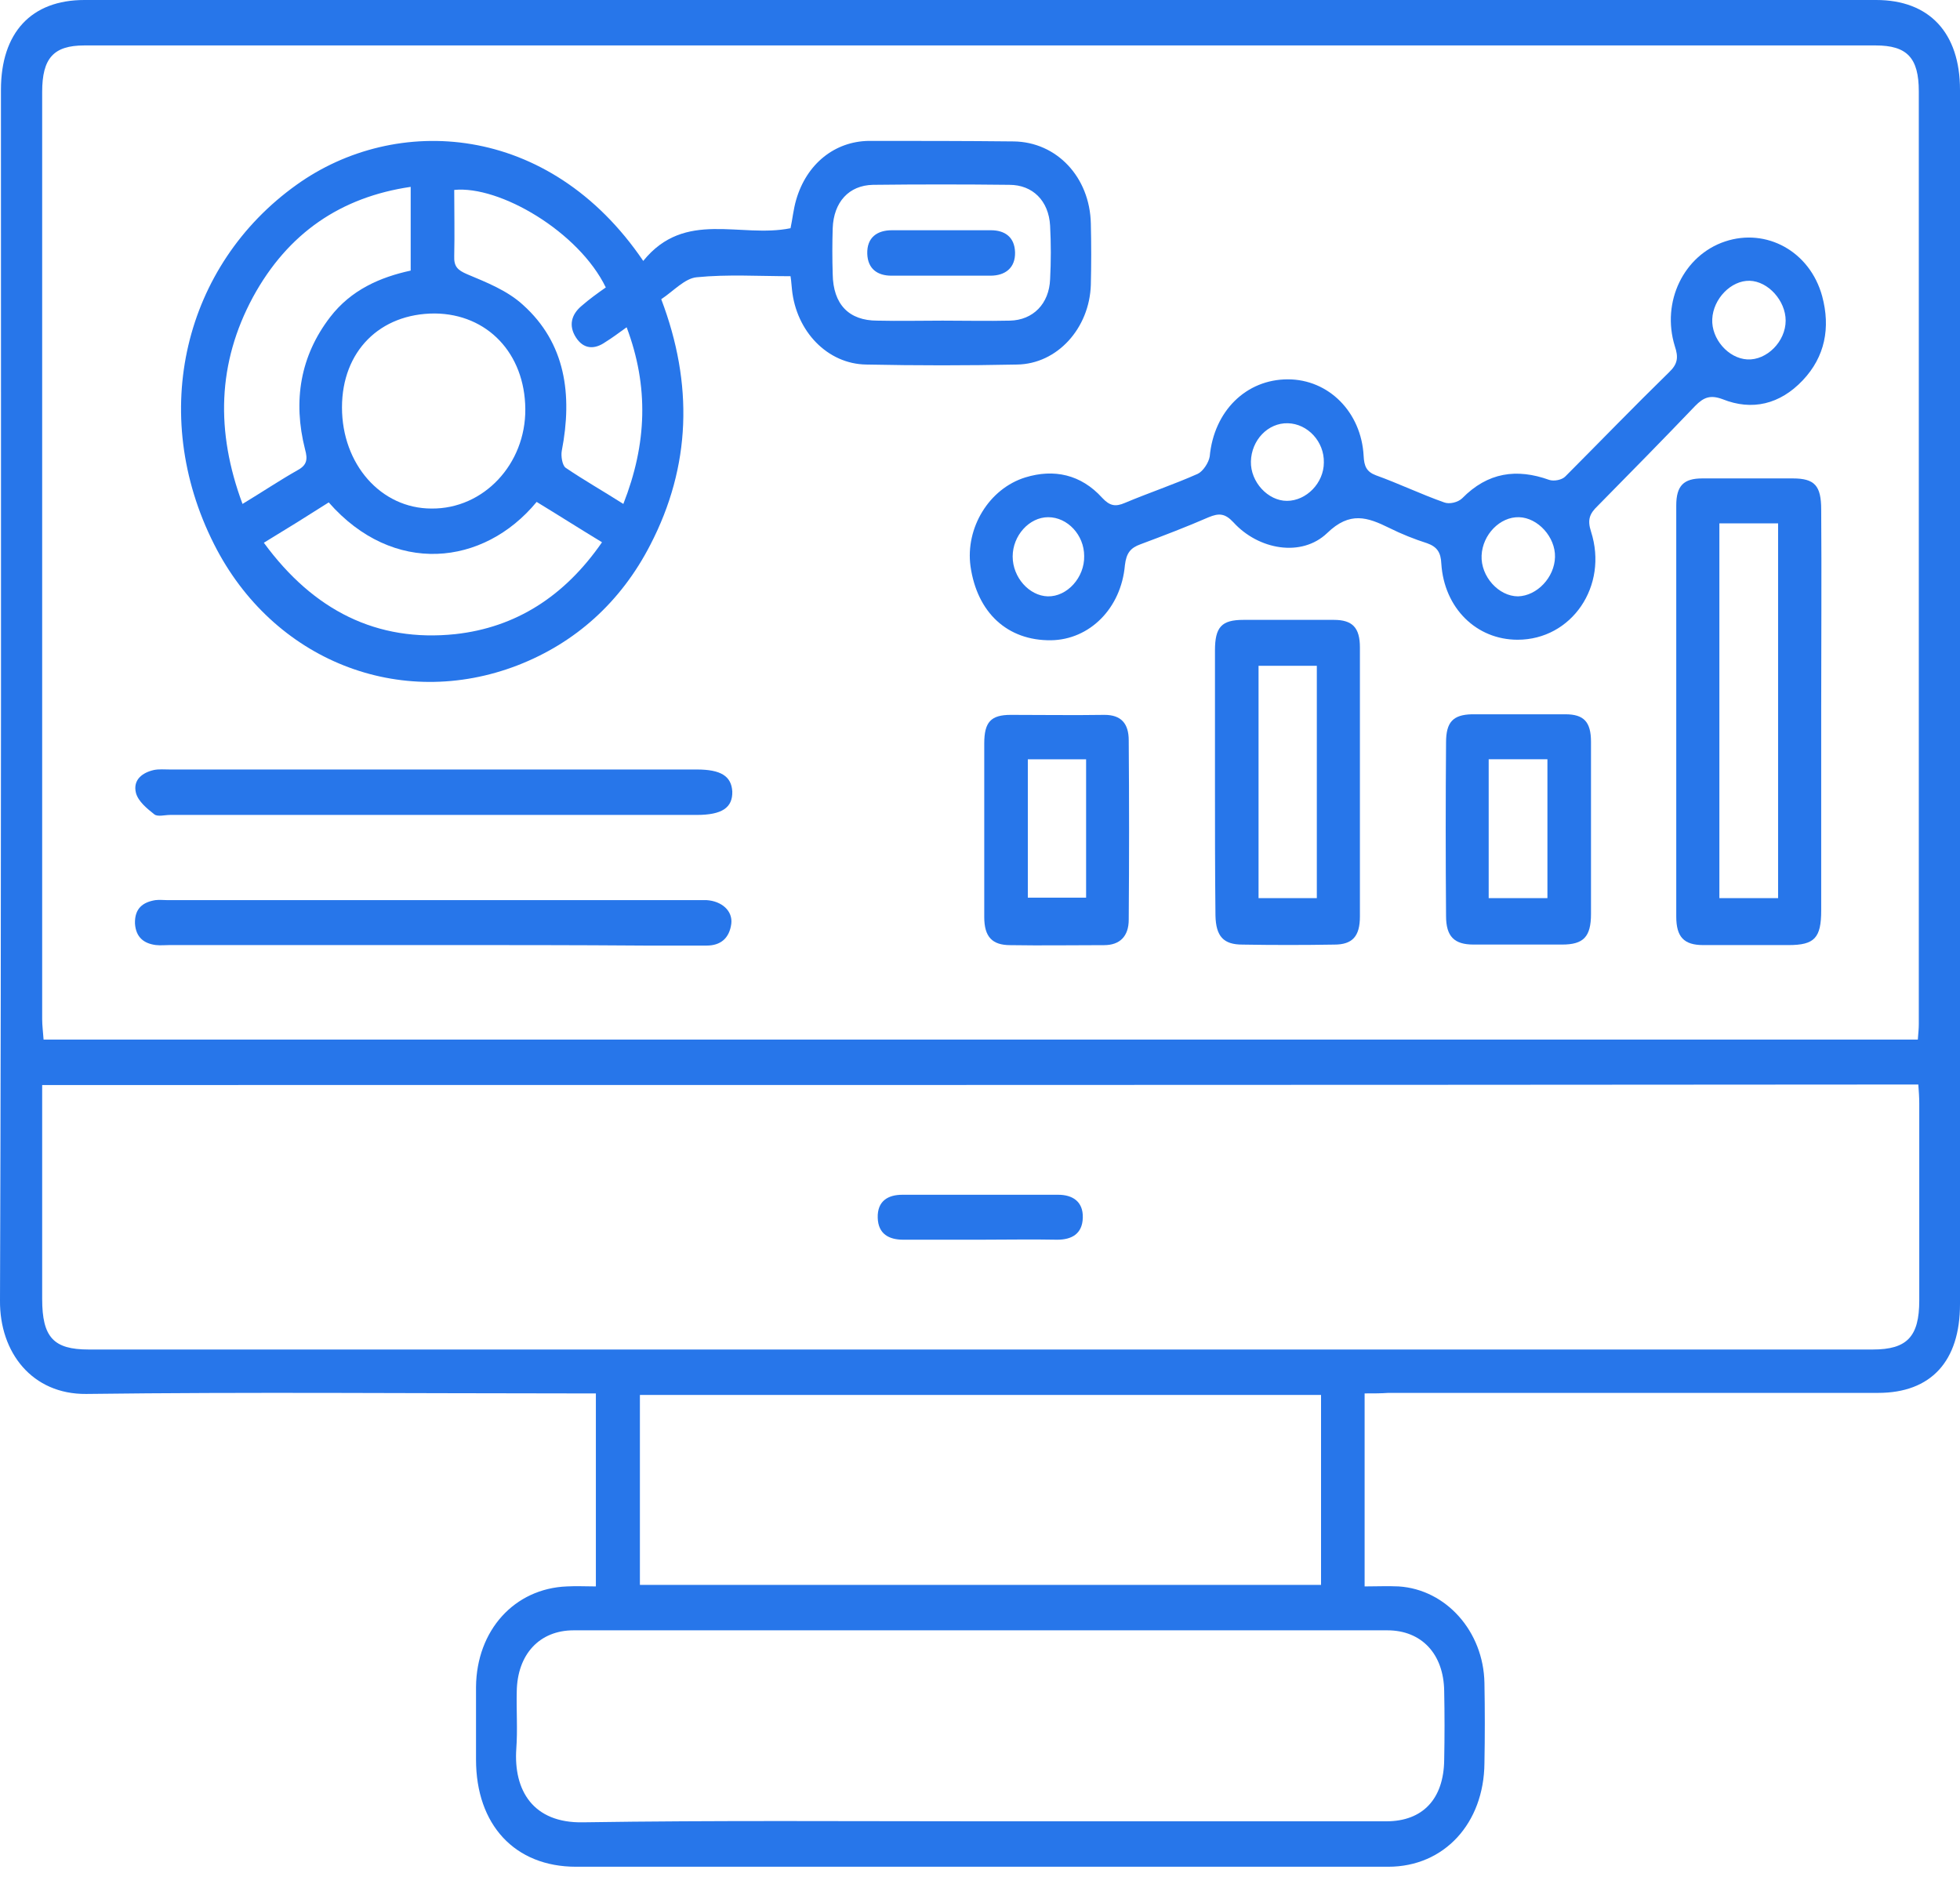
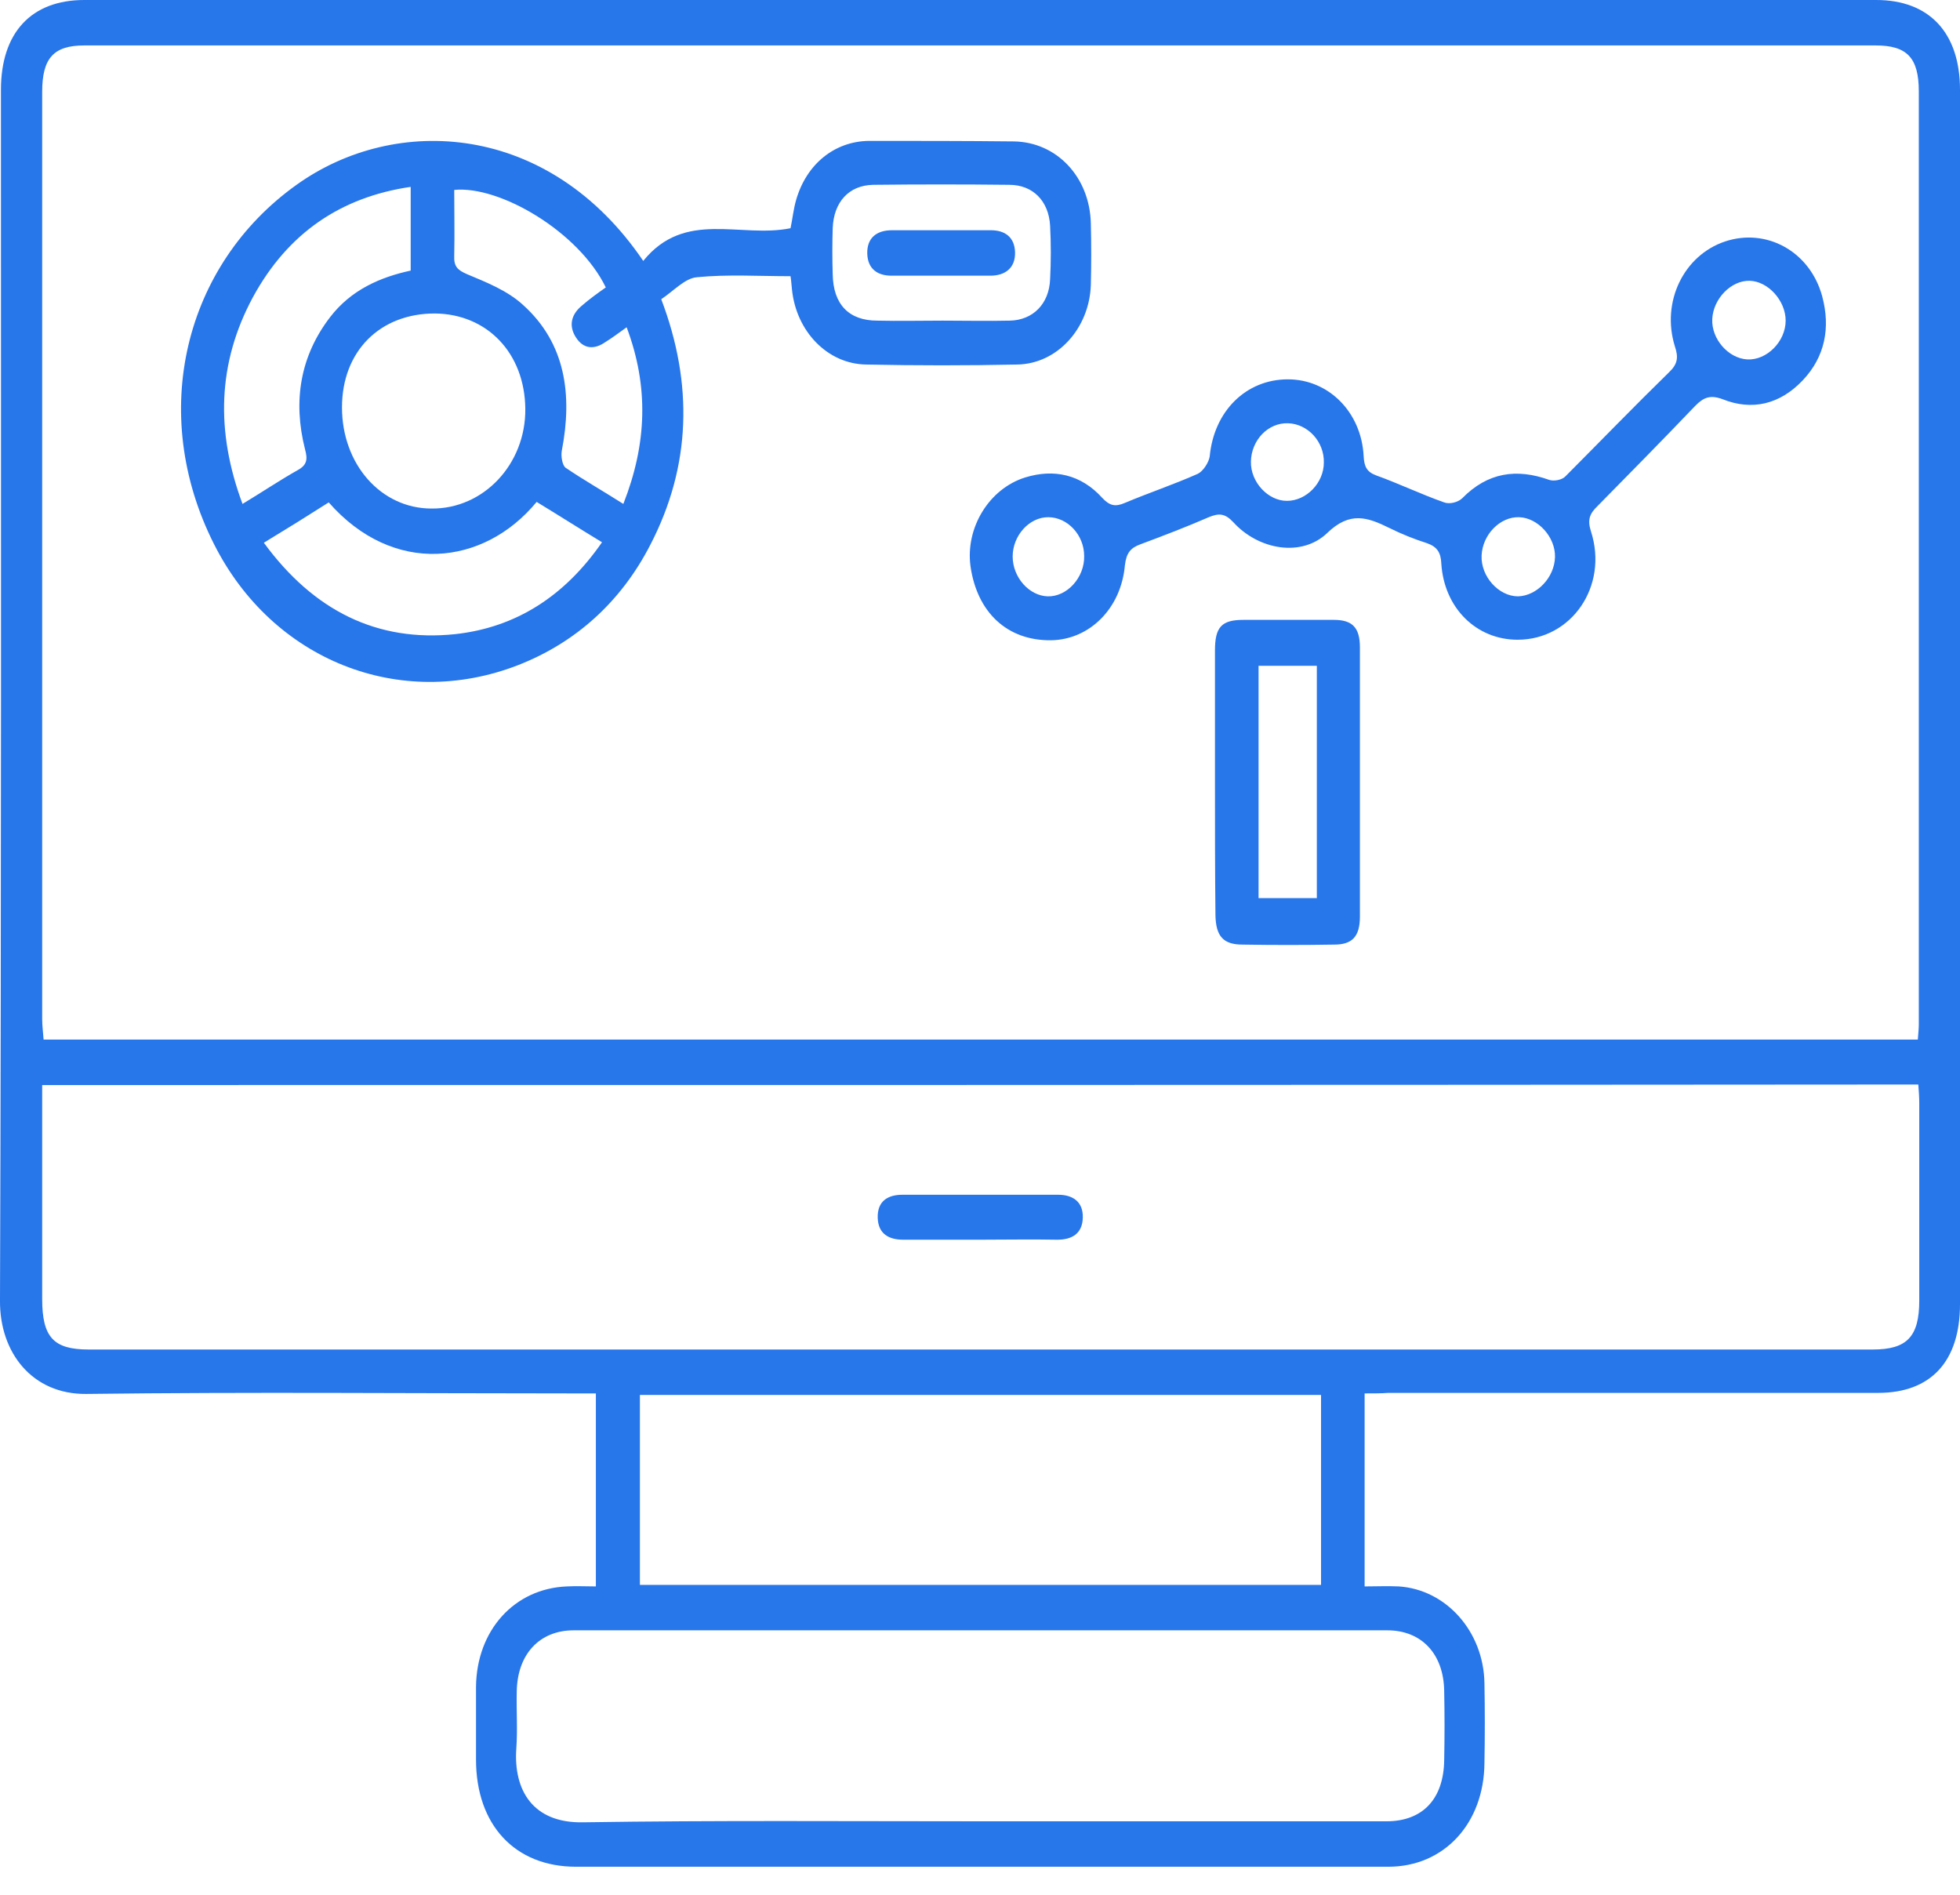
<svg xmlns="http://www.w3.org/2000/svg" width="60" height="58" viewBox="0 0 60 58" fill="none">
  <path d="M41.774 42.654C41.774 44.67 41.774 46.577 41.774 48.562C42.136 48.562 42.484 48.546 42.818 48.562C44.268 48.656 45.413 49.938 45.442 51.516C45.457 52.329 45.457 53.157 45.442 53.97C45.428 55.814 44.21 57.143 42.499 57.143C37.395 57.143 32.291 57.143 27.187 57.143C23.997 57.143 20.822 57.143 17.632 57.143C15.761 57.143 14.572 55.861 14.572 53.861C14.572 53.126 14.572 52.376 14.572 51.641C14.587 49.906 15.747 48.625 17.356 48.562C17.646 48.546 17.922 48.562 18.241 48.562C18.241 46.577 18.241 44.655 18.241 42.654C17.994 42.654 17.791 42.654 17.574 42.654C12.6 42.654 7.613 42.607 2.639 42.67C0.986 42.685 -0.014 41.404 0 39.809C0.044 27.462 0.029 15.114 0.029 2.751C0.029 1 0.957 0 2.581 0C20.865 0 39.149 0 57.434 0C59.057 0 60 1 60 2.751C60 15.145 60 27.54 60 39.919C60 41.669 59.115 42.638 57.492 42.638C52.489 42.638 47.501 42.638 42.499 42.638C42.281 42.654 42.049 42.654 41.774 42.654ZM58.709 31.822C58.724 31.619 58.739 31.494 58.739 31.354C58.739 21.835 58.739 12.316 58.739 2.798C58.739 1.766 58.376 1.391 57.419 1.391C39.135 1.391 20.865 1.391 2.581 1.391C1.639 1.391 1.291 1.782 1.291 2.813C1.291 12.27 1.291 21.741 1.291 31.197C1.291 31.4 1.32 31.604 1.334 31.822C20.488 31.822 39.584 31.822 58.709 31.822ZM1.291 33.214C1.291 33.464 1.291 33.651 1.291 33.854C1.291 35.824 1.291 37.793 1.291 39.762C1.291 40.935 1.639 41.31 2.712 41.31C20.923 41.31 39.12 41.31 57.332 41.31C58.376 41.31 58.753 40.919 58.753 39.809C58.753 37.793 58.753 35.792 58.753 33.776C58.753 33.589 58.739 33.401 58.724 33.198C39.57 33.214 20.474 33.214 1.291 33.214ZM30.015 55.752C34.161 55.752 38.308 55.752 42.441 55.752C43.557 55.752 44.195 55.064 44.21 53.876C44.224 53.173 44.224 52.469 44.21 51.766C44.195 50.625 43.514 49.906 42.47 49.906C34.161 49.906 25.853 49.906 17.559 49.906C16.515 49.906 15.834 50.641 15.819 51.782C15.805 52.36 15.848 52.954 15.805 53.532C15.718 54.798 16.312 55.814 17.849 55.783C21.909 55.721 25.969 55.752 30.015 55.752ZM19.589 48.515C26.549 48.515 33.495 48.515 40.44 48.515C40.44 46.561 40.44 44.639 40.44 42.701C33.465 42.701 26.535 42.701 19.589 42.701C19.589 44.67 19.589 46.561 19.589 48.515Z" fill="#2776EA" />
  <path d="M19.691 7.987C20.967 6.408 22.663 7.299 24.2 6.986C24.258 6.72 24.287 6.408 24.374 6.111C24.693 5.017 25.549 4.329 26.593 4.313C28.072 4.313 29.551 4.313 31.03 4.329C32.349 4.345 33.364 5.423 33.393 6.846C33.408 7.471 33.408 8.096 33.393 8.721C33.35 10.05 32.364 11.144 31.131 11.159C29.594 11.191 28.057 11.191 26.52 11.159C25.331 11.144 24.374 10.143 24.244 8.862C24.229 8.752 24.229 8.643 24.2 8.455C23.229 8.455 22.272 8.393 21.329 8.487C20.967 8.518 20.619 8.909 20.242 9.159C21.228 11.753 21.155 14.27 19.908 16.677C19.009 18.427 17.617 19.678 15.848 20.365C12.252 21.756 8.352 20.225 6.554 16.661C4.524 12.644 5.641 8.112 9.077 5.658C12.107 3.485 16.805 3.735 19.691 7.987ZM10.469 12.472C10.469 14.207 11.658 15.567 13.21 15.567C14.805 15.583 16.095 14.207 16.081 12.519C16.066 10.816 14.921 9.612 13.311 9.596C11.629 9.596 10.469 10.753 10.469 12.472ZM7.424 15.426C8.019 15.067 8.555 14.707 9.106 14.395C9.396 14.239 9.425 14.066 9.338 13.754C8.961 12.269 9.193 10.894 10.107 9.706C10.745 8.877 11.629 8.487 12.572 8.283C12.572 7.424 12.572 6.611 12.572 5.72C10.44 6.033 8.816 7.127 7.743 9.096C6.656 11.113 6.598 13.207 7.424 15.426ZM16.428 15.364C14.805 17.333 12.035 17.63 10.063 15.379C9.425 15.786 8.773 16.192 8.077 16.614C9.599 18.693 11.542 19.662 13.934 19.412C15.79 19.209 17.284 18.255 18.429 16.599C17.733 16.177 17.095 15.77 16.428 15.364ZM19.082 15.426C19.807 13.582 19.865 11.832 19.183 10.018C18.922 10.206 18.734 10.347 18.531 10.472C18.197 10.706 17.864 10.691 17.632 10.331C17.4 9.972 17.487 9.628 17.806 9.362C18.038 9.159 18.299 8.971 18.545 8.799C17.719 7.096 15.297 5.673 13.905 5.814C13.905 6.486 13.92 7.158 13.905 7.83C13.891 8.158 14.007 8.268 14.297 8.393C14.892 8.643 15.53 8.893 16.008 9.331C17.313 10.503 17.53 12.082 17.197 13.801C17.168 13.957 17.211 14.239 17.313 14.317C17.864 14.692 18.444 15.02 19.082 15.426ZM28.855 9.815C29.536 9.815 30.232 9.831 30.914 9.815C31.624 9.8 32.117 9.299 32.146 8.549C32.175 8.002 32.175 7.455 32.146 6.908C32.103 6.142 31.61 5.658 30.899 5.658C29.507 5.642 28.115 5.642 26.723 5.658C25.984 5.673 25.52 6.189 25.491 6.986C25.476 7.455 25.476 7.924 25.491 8.393C25.505 9.315 25.984 9.815 26.854 9.815C27.521 9.831 28.188 9.815 28.855 9.815Z" fill="#2776EA" />
  <path d="M46.457 19.583C45.195 19.583 44.209 18.614 44.122 17.254C44.108 16.91 43.992 16.738 43.687 16.629C43.296 16.504 42.904 16.348 42.527 16.16C41.86 15.832 41.324 15.644 40.628 16.317C39.845 17.067 38.525 16.832 37.757 15.988C37.496 15.707 37.307 15.707 37.003 15.832C36.321 16.129 35.625 16.395 34.915 16.66C34.61 16.77 34.48 16.926 34.436 17.301C34.32 18.63 33.349 19.583 32.174 19.599C30.84 19.614 29.912 18.755 29.709 17.332C29.55 16.16 30.275 14.957 31.391 14.613C32.261 14.347 33.088 14.519 33.74 15.238C33.972 15.488 34.146 15.519 34.436 15.394C35.176 15.082 35.93 14.832 36.669 14.503C36.829 14.425 37.003 14.159 37.032 13.972C37.162 12.581 38.148 11.612 39.424 11.612C40.671 11.612 41.672 12.612 41.744 13.956C41.759 14.269 41.831 14.441 42.121 14.55C42.817 14.8 43.499 15.129 44.209 15.379C44.369 15.441 44.63 15.379 44.76 15.254C45.543 14.457 46.428 14.332 47.428 14.691C47.573 14.738 47.82 14.691 47.921 14.582C48.98 13.519 50.024 12.44 51.096 11.393C51.358 11.143 51.386 10.94 51.27 10.596C50.85 9.236 51.546 7.814 52.807 7.392C54.069 6.97 55.403 7.689 55.78 9.064C56.041 10.033 55.867 10.924 55.185 11.643C54.489 12.378 53.634 12.581 52.735 12.221C52.358 12.081 52.155 12.159 51.894 12.425C50.908 13.456 49.908 14.472 48.907 15.488C48.661 15.723 48.588 15.91 48.704 16.27C49.241 17.942 48.11 19.583 46.457 19.583ZM47.602 17.051C47.617 16.442 47.08 15.848 46.5 15.832C45.92 15.816 45.384 16.363 45.355 17.004C45.326 17.645 45.877 18.255 46.471 18.255C47.051 18.239 47.588 17.676 47.602 17.051ZM53.562 8.595C52.996 8.58 52.445 9.142 52.416 9.768C52.387 10.377 52.909 10.971 53.489 11.002C54.084 11.034 54.663 10.455 54.663 9.814C54.663 9.205 54.127 8.611 53.562 8.595ZM39.395 15.332C39.99 15.332 40.526 14.785 40.526 14.159C40.541 13.519 40.033 12.972 39.424 12.956C38.815 12.94 38.308 13.472 38.293 14.128C38.279 14.754 38.815 15.332 39.395 15.332ZM32.087 15.832C31.507 15.832 31 16.395 31 17.035C31 17.676 31.507 18.239 32.073 18.255C32.667 18.27 33.204 17.676 33.189 17.02C33.189 16.379 32.682 15.832 32.087 15.832Z" fill="#2776EA" />
-   <path d="M55.751 21.725C55.751 23.772 55.751 25.82 55.751 27.867C55.751 28.711 55.548 28.93 54.751 28.93C53.881 28.93 53.011 28.93 52.141 28.93C51.546 28.93 51.314 28.68 51.314 28.055C51.314 23.866 51.314 19.662 51.314 15.473C51.314 14.863 51.546 14.645 52.112 14.645C53.04 14.645 53.953 14.645 54.881 14.645C55.548 14.645 55.751 14.863 55.751 15.598C55.766 17.63 55.751 19.677 55.751 21.725ZM52.634 27.492C53.272 27.492 53.837 27.492 54.432 27.492C54.432 23.647 54.432 19.834 54.432 16.02C53.808 16.02 53.228 16.02 52.634 16.02C52.634 19.865 52.634 23.663 52.634 27.492Z" fill="#2776EA" />
  <path d="M37.193 23.945C37.193 22.601 37.193 21.257 37.193 19.912C37.193 19.193 37.396 18.975 38.063 18.975C38.991 18.975 39.905 18.975 40.833 18.975C41.398 18.975 41.63 19.209 41.63 19.819C41.63 22.57 41.63 25.32 41.63 28.056C41.63 28.665 41.398 28.915 40.847 28.915C39.905 28.931 38.962 28.931 38.034 28.915C37.454 28.915 37.222 28.665 37.208 28.024C37.193 26.665 37.193 25.305 37.193 23.945ZM40.311 27.493C40.311 25.102 40.311 22.741 40.311 20.381C39.702 20.381 39.122 20.381 38.527 20.381C38.527 22.773 38.527 25.117 38.527 27.493C39.122 27.493 39.687 27.493 40.311 27.493Z" fill="#2776EA" />
-   <path d="M13.296 28.929C10.599 28.929 7.902 28.929 5.205 28.929C5.06 28.929 4.915 28.945 4.77 28.929C4.407 28.882 4.161 28.695 4.132 28.273C4.117 27.804 4.378 27.616 4.755 27.554C4.886 27.538 5.002 27.554 5.132 27.554C10.541 27.554 15.949 27.554 21.358 27.554C21.445 27.554 21.532 27.554 21.633 27.554C22.097 27.585 22.431 27.882 22.387 28.273C22.329 28.726 22.054 28.945 21.633 28.945C20.995 28.945 20.372 28.945 19.734 28.945C17.602 28.929 15.442 28.929 13.296 28.929Z" fill="#2776EA" />
-   <path d="M13.239 24.946C10.556 24.946 7.888 24.946 5.206 24.946C5.046 24.946 4.829 25.008 4.727 24.93C4.51 24.758 4.234 24.539 4.162 24.274C4.06 23.867 4.365 23.648 4.713 23.57C4.872 23.539 5.032 23.555 5.206 23.555C10.585 23.555 15.95 23.555 21.329 23.555C22.069 23.555 22.388 23.758 22.417 24.227C22.431 24.727 22.098 24.946 21.329 24.946C18.632 24.946 15.935 24.946 13.239 24.946Z" fill="#2776EA" />
-   <path d="M48.704 25.351C48.704 26.226 48.704 27.101 48.704 27.977C48.704 28.68 48.472 28.914 47.82 28.914C46.921 28.914 46.007 28.914 45.108 28.914C44.514 28.914 44.267 28.664 44.267 28.039C44.253 26.273 44.253 24.491 44.267 22.725C44.267 22.1 44.485 21.881 45.05 21.865C46.007 21.865 46.964 21.865 47.921 21.865C48.487 21.865 48.704 22.1 48.704 22.709C48.704 23.6 48.704 24.475 48.704 25.351ZM45.572 23.241C45.572 24.679 45.572 26.07 45.572 27.492C46.181 27.492 46.776 27.492 47.37 27.492C47.37 26.07 47.37 24.663 47.37 23.241C46.776 23.241 46.196 23.241 45.572 23.241Z" fill="#2776EA" />
-   <path d="M30.13 25.384C30.13 24.509 30.13 23.633 30.13 22.758C30.13 22.102 30.333 21.883 30.942 21.883C31.899 21.883 32.856 21.898 33.813 21.883C34.321 21.883 34.553 22.148 34.553 22.664C34.567 24.493 34.567 26.322 34.553 28.15C34.553 28.666 34.277 28.932 33.799 28.932C32.842 28.932 31.885 28.948 30.928 28.932C30.377 28.932 30.13 28.682 30.13 28.072C30.13 27.181 30.13 26.275 30.13 25.384ZM31.464 27.478C32.102 27.478 32.682 27.478 33.248 27.478C33.248 26.04 33.248 24.649 33.248 23.243C32.639 23.243 32.059 23.243 31.464 23.243C31.464 24.665 31.464 26.056 31.464 27.478Z" fill="#2776EA" />
  <path d="M29.986 37.949C29.203 37.949 28.435 37.949 27.652 37.949C27.217 37.949 26.883 37.777 26.869 37.277C26.854 36.761 27.188 36.573 27.623 36.573C29.218 36.573 30.798 36.573 32.393 36.573C32.828 36.573 33.162 36.776 33.147 37.277C33.133 37.777 32.799 37.949 32.364 37.949C31.581 37.933 30.784 37.949 29.986 37.949Z" fill="#2776EA" />
  <path d="M28.811 8.439C28.303 8.439 27.796 8.439 27.288 8.439C26.868 8.439 26.564 8.236 26.549 7.767C26.535 7.267 26.854 7.048 27.303 7.048C28.318 7.048 29.333 7.048 30.334 7.048C30.754 7.048 31.058 7.251 31.073 7.72C31.087 8.204 30.768 8.439 30.319 8.439C29.826 8.439 29.319 8.439 28.811 8.439Z" fill="#2776EA" />
</svg>